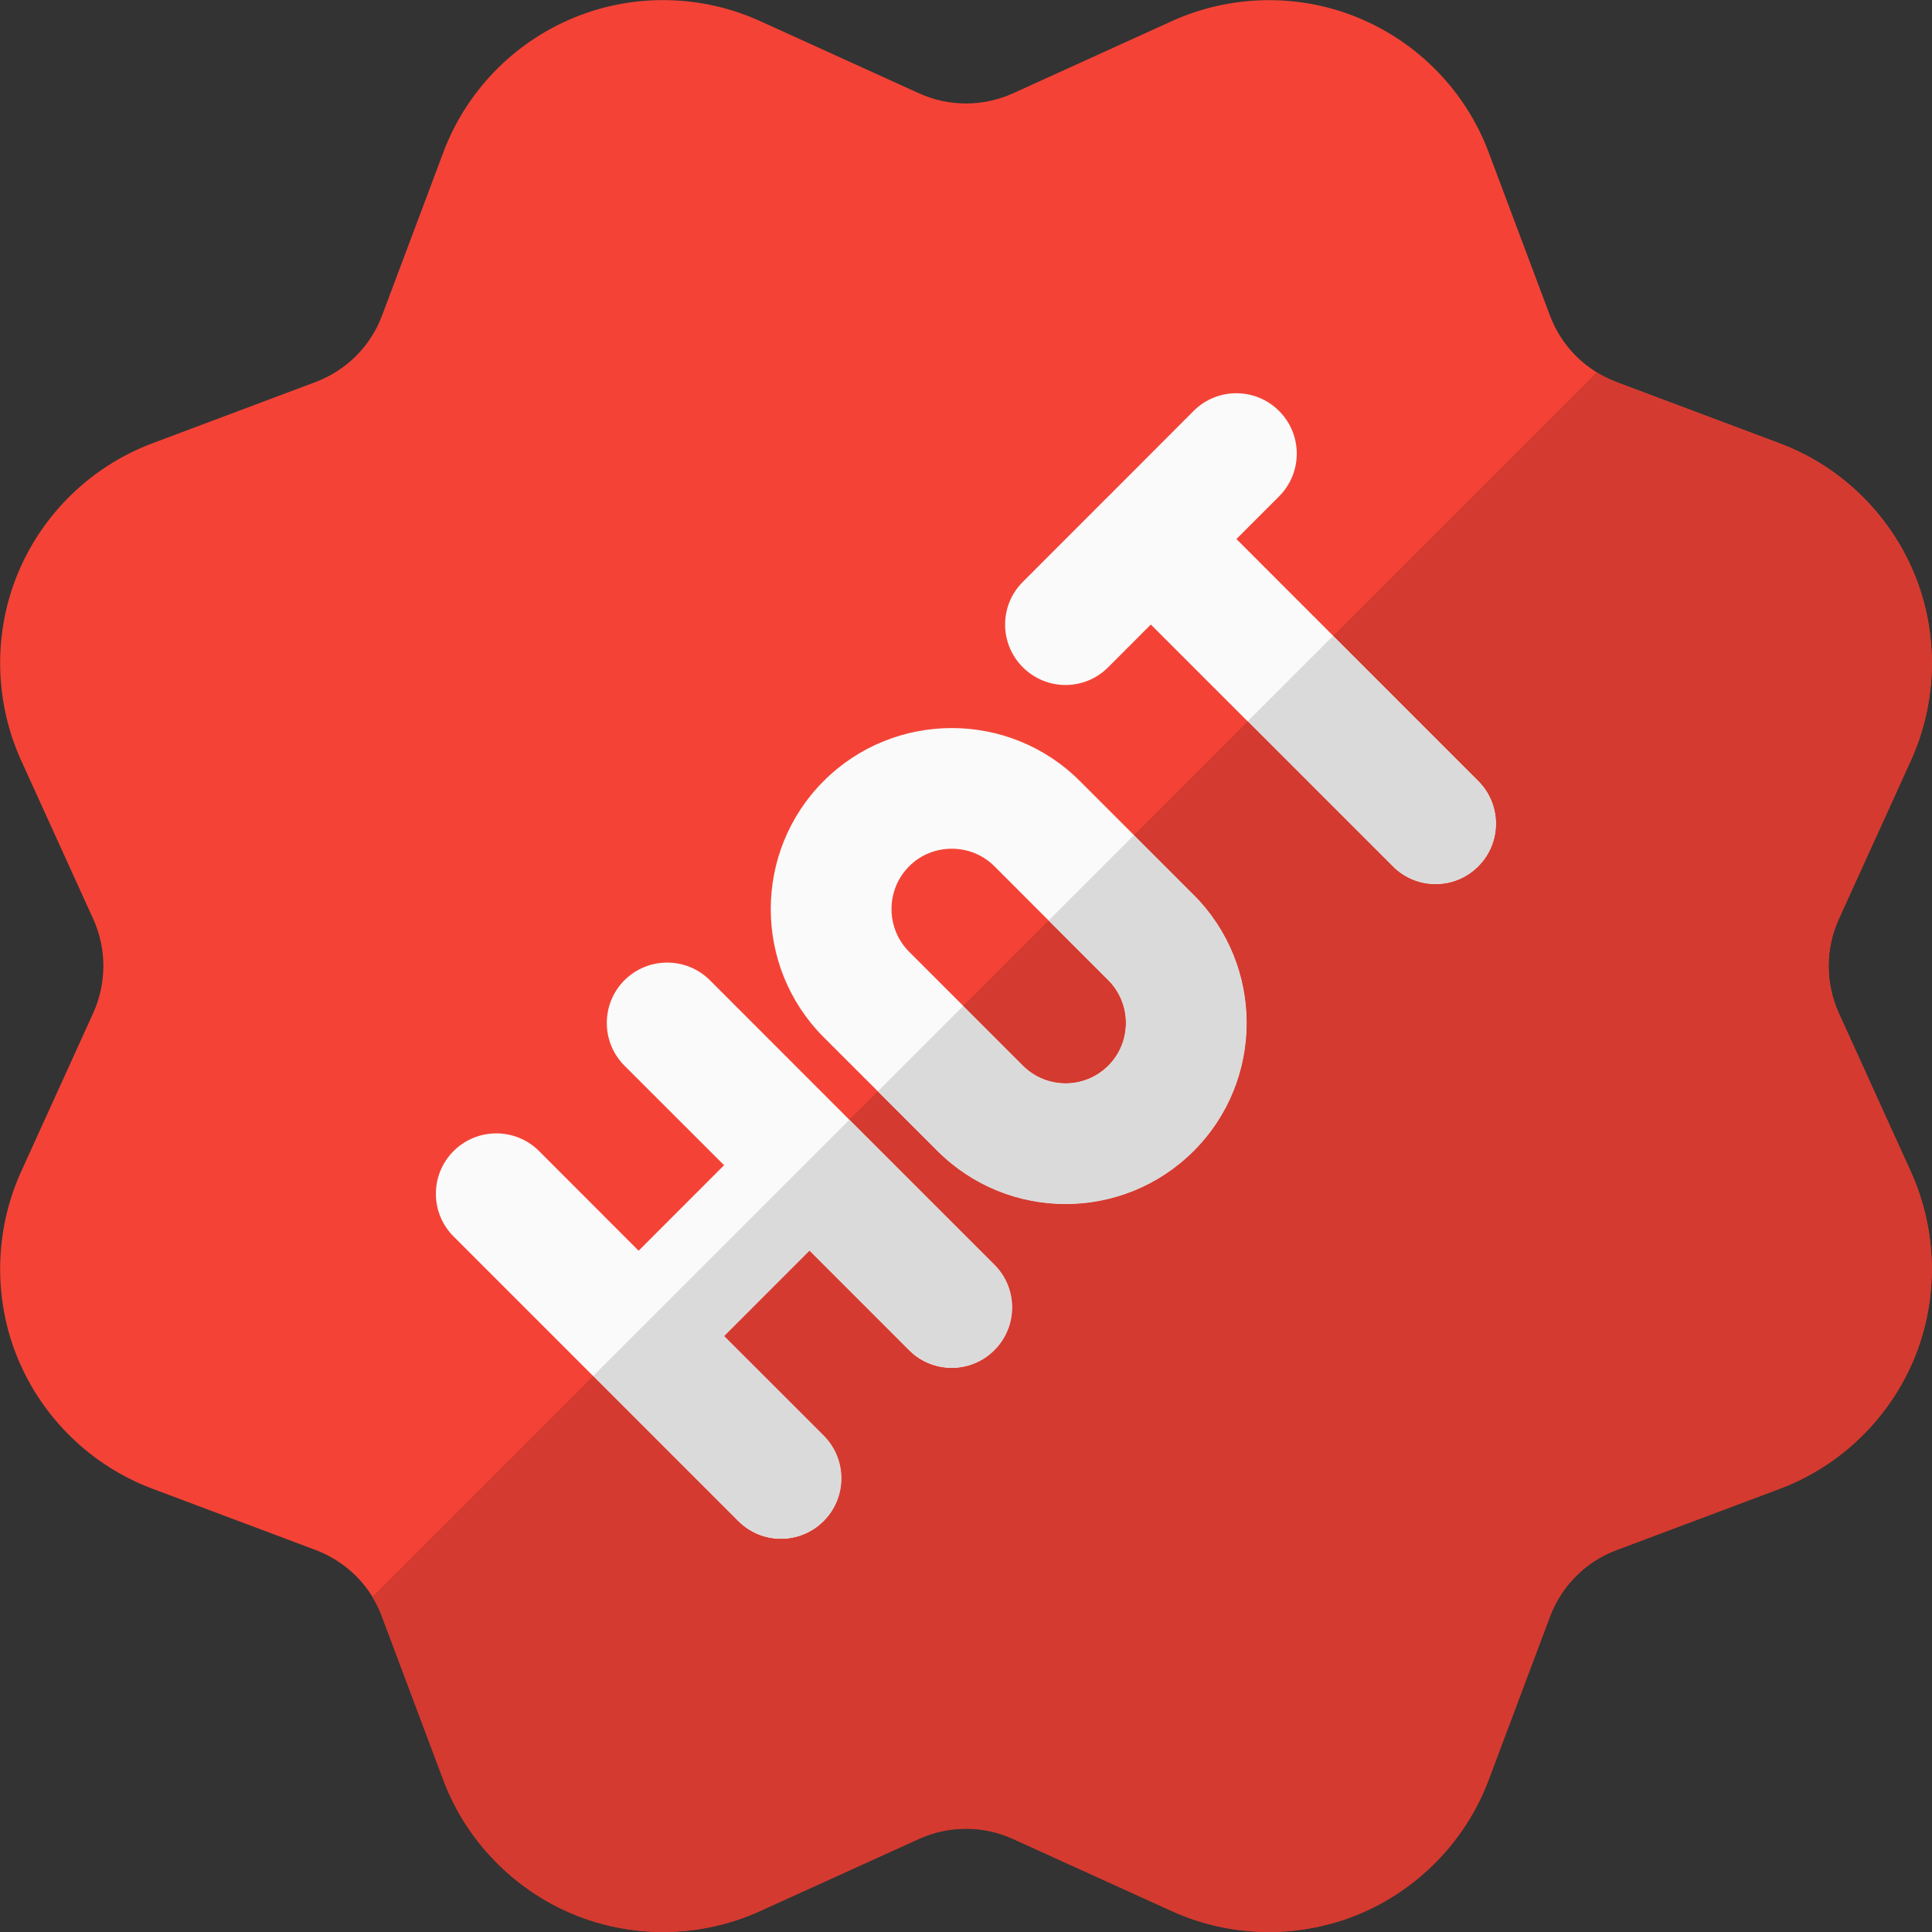
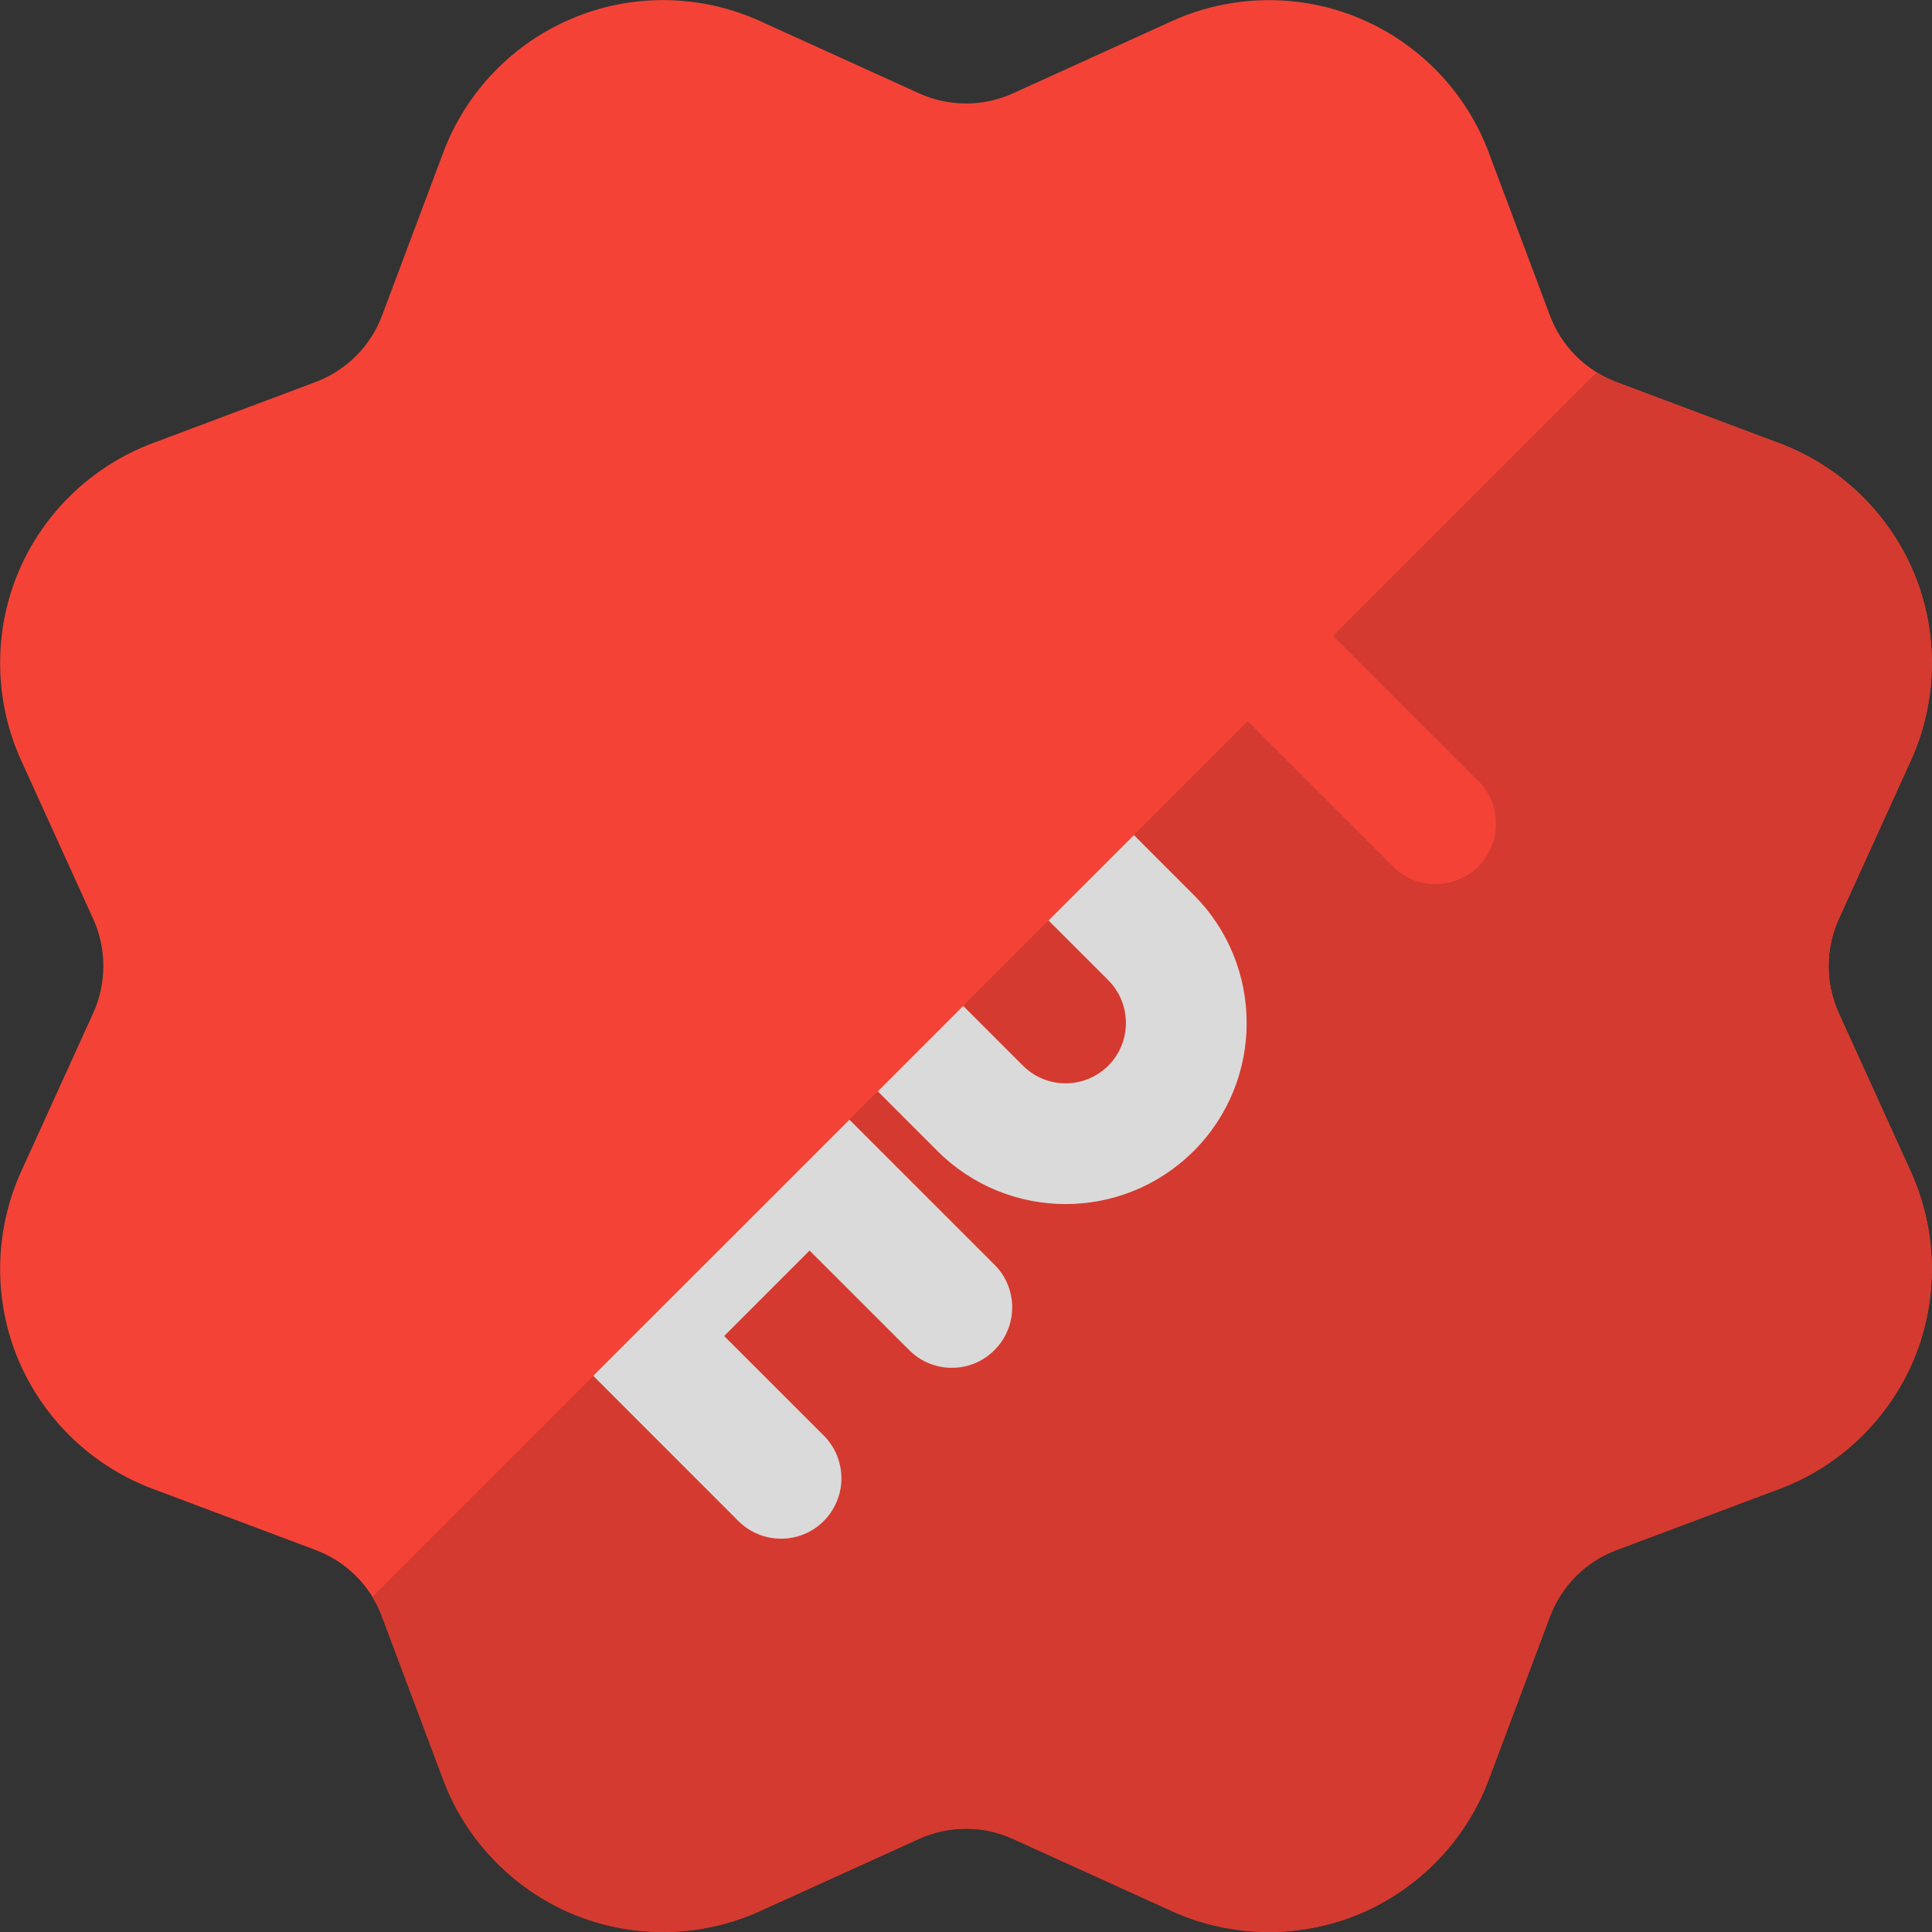
<svg xmlns="http://www.w3.org/2000/svg" width="27" height="27" viewBox="0 0 27 27" fill="none">
  <rect x="0" y="0" width="27" height="27" fill="#333333" stroke="none" />
  <g clip-path="url(#clip0_1825_830)">
    <path d="M25.698 14.159C25.508 13.741 25.508 13.259 25.698 12.841L26.705 10.626C27.079 9.801 27.096 8.848 26.75 8.012C26.402 7.175 25.718 6.513 24.87 6.195L22.593 5.34C22.161 5.178 21.821 4.84 21.66 4.408L20.805 2.131C20.488 1.282 19.825 0.598 18.988 0.251C18.155 -0.096 17.2 -0.079 16.375 0.296L14.16 1.303C13.74 1.494 13.259 1.494 12.841 1.303L10.625 0.296C9.802 -0.08 8.847 -0.097 8.012 0.251C7.175 0.597 6.512 1.282 6.195 2.131L5.34 4.408C5.179 4.84 4.839 5.178 4.407 5.34L2.13 6.195C1.282 6.513 0.597 7.175 0.25 8.012C-0.096 8.848 -0.079 9.801 0.295 10.626L1.302 12.841C1.492 13.259 1.492 13.741 1.302 14.159L0.295 16.374C-0.079 17.199 -0.096 18.152 0.25 18.988C0.598 19.825 1.282 20.487 2.13 20.805L4.407 21.66C4.839 21.822 5.179 22.16 5.34 22.592L6.195 24.869C6.512 25.718 7.175 26.401 8.012 26.749C8.411 26.915 8.839 26.998 9.266 26.998C9.731 26.998 10.195 26.9 10.625 26.704L12.84 25.697C13.26 25.506 13.741 25.506 14.159 25.697L16.374 26.704C17.197 27.08 18.152 27.096 18.987 26.749C19.824 26.401 20.487 25.718 20.804 24.869L21.659 22.592C21.821 22.16 22.16 21.82 22.592 21.66L24.869 20.805C25.717 20.487 26.401 19.825 26.749 18.988C27.095 18.152 27.078 17.199 26.704 16.374L25.698 14.159Z" fill="#F44336" />
-     <path d="M15.091 10.915C14.105 9.928 12.498 9.928 11.511 10.915C10.525 11.901 10.525 13.508 11.511 14.495L13.102 16.085C13.595 16.578 14.244 16.826 14.892 16.826C15.54 16.826 16.188 16.578 16.682 16.085C17.669 15.099 17.669 13.492 16.682 12.505L15.091 10.915ZM15.489 14.892C15.16 15.221 14.626 15.221 14.296 14.892L12.705 13.301C12.377 12.972 12.377 12.436 12.705 12.107C12.869 11.942 13.085 11.861 13.301 11.861C13.517 11.861 13.733 11.942 13.898 12.107L15.488 13.698C15.818 14.028 15.818 14.563 15.489 14.892Z" fill="#FAFAFA" />
-     <path d="M9.921 13.699C9.591 13.37 9.057 13.37 8.727 13.699C8.398 14.029 8.398 14.563 8.727 14.893L10.119 16.284L8.925 17.479L7.533 16.086C7.203 15.757 6.669 15.757 6.339 16.086C6.009 16.416 6.009 16.95 6.339 17.28L10.317 21.258C10.481 21.422 10.697 21.506 10.913 21.506C11.129 21.506 11.345 21.423 11.509 21.258C11.839 20.928 11.839 20.394 11.509 20.064L10.118 18.673L11.312 17.478L12.703 18.87C12.867 19.034 13.083 19.117 13.299 19.117C13.515 19.117 13.731 19.035 13.896 18.87C14.225 18.54 14.225 18.006 13.896 17.676L9.921 13.699Z" fill="#FAFAFA" />
-     <path d="M20.66 10.915L17.279 7.533L17.875 6.937C18.205 6.607 18.205 6.073 17.875 5.743C17.545 5.413 17.011 5.413 16.681 5.743L15.49 6.936L15.488 6.937L15.487 6.938L14.294 8.132C13.964 8.461 13.964 8.995 14.294 9.325C14.458 9.489 14.675 9.573 14.89 9.573C15.106 9.573 15.322 9.491 15.487 9.325L16.083 8.728L19.465 12.11C19.629 12.274 19.845 12.357 20.061 12.357C20.277 12.357 20.493 12.275 20.657 12.11C20.99 11.779 20.99 11.244 20.66 10.915Z" fill="#FAFAFA" />
    <path d="M14.653 12.864L13.46 14.058L14.294 14.893C14.459 15.057 14.675 15.14 14.89 15.14C15.107 15.14 15.322 15.058 15.487 14.893C15.815 14.564 15.815 14.028 15.487 13.699L14.653 12.864ZM22.313 5.204L18.631 8.886L20.66 10.915C20.989 11.244 20.989 11.779 20.66 12.108C20.495 12.273 20.279 12.356 20.063 12.356C19.847 12.356 19.631 12.274 19.467 12.108L17.438 10.079L15.846 11.671L16.68 12.505C17.667 13.492 17.667 15.099 16.68 16.085C16.188 16.578 15.539 16.826 14.89 16.826C14.242 16.826 13.595 16.578 13.101 16.085L12.266 15.251L11.868 15.649L13.896 17.677C14.226 18.007 14.226 18.541 13.896 18.871C13.732 19.035 13.516 19.118 13.3 19.118C13.084 19.118 12.868 19.036 12.704 18.871L11.312 17.479L10.118 18.674L11.51 20.066C11.839 20.395 11.839 20.93 11.51 21.259C11.346 21.423 11.13 21.507 10.914 21.507C10.698 21.507 10.482 21.424 10.317 21.259L8.289 19.231L5.203 22.317C5.257 22.404 5.303 22.498 5.339 22.596L6.194 24.873C6.511 25.721 7.174 26.405 8.011 26.753C8.411 26.918 8.838 27.001 9.265 27.001C9.73 27.001 10.195 26.903 10.624 26.707L12.84 25.701C13.05 25.605 13.275 25.558 13.5 25.558C13.725 25.558 13.95 25.605 14.158 25.701L16.373 26.707C16.802 26.903 17.268 27.001 17.732 27.001C18.16 27.001 18.587 26.918 18.988 26.753C19.825 26.405 20.487 25.721 20.805 24.873L21.66 22.596C21.822 22.164 22.16 21.824 22.592 21.663L24.869 20.808C25.718 20.491 26.401 19.828 26.749 18.991C27.096 18.155 27.079 17.202 26.704 16.378L25.697 14.163C25.507 13.744 25.507 13.263 25.697 12.844L26.704 10.629C27.079 9.804 27.096 8.851 26.749 8.016C26.401 7.179 25.718 6.516 24.869 6.199L22.592 5.344C22.494 5.303 22.401 5.258 22.313 5.204Z" fill="#D43A2F" />
    <path d="M15.847 11.671L14.654 12.864L15.489 13.699C15.817 14.028 15.817 14.563 15.489 14.893C15.323 15.057 15.108 15.14 14.892 15.14C14.676 15.14 14.46 15.058 14.296 14.893L13.461 14.058L12.268 15.252L13.102 16.086C13.595 16.579 14.244 16.827 14.892 16.827C15.54 16.827 16.188 16.579 16.682 16.086C17.669 15.1 17.669 13.493 16.682 12.507L15.847 11.671Z" fill="#DADADA" />
    <path d="M11.871 15.648L8.291 19.227L10.319 21.256C10.484 21.42 10.7 21.503 10.916 21.503C11.132 21.503 11.348 21.421 11.512 21.256C11.841 20.926 11.841 20.392 11.512 20.062L10.12 18.671L11.314 17.476L12.706 18.867C12.87 19.032 13.086 19.115 13.302 19.115C13.518 19.115 13.734 19.033 13.898 18.867C14.228 18.538 14.228 18.003 13.898 17.674L11.871 15.648Z" fill="#DADADA" />
-     <path d="M18.631 8.886L17.438 10.079L19.466 12.107C19.63 12.271 19.846 12.355 20.062 12.355C20.278 12.355 20.494 12.273 20.658 12.107C20.988 11.778 20.988 11.243 20.658 10.914L18.631 8.886Z" fill="#DADADA" />
  </g>
  <defs>
    <clipPath id="clip0_1825_830">
      <rect width="27" height="27" fill="white" />
    </clipPath>
  </defs>
</svg>